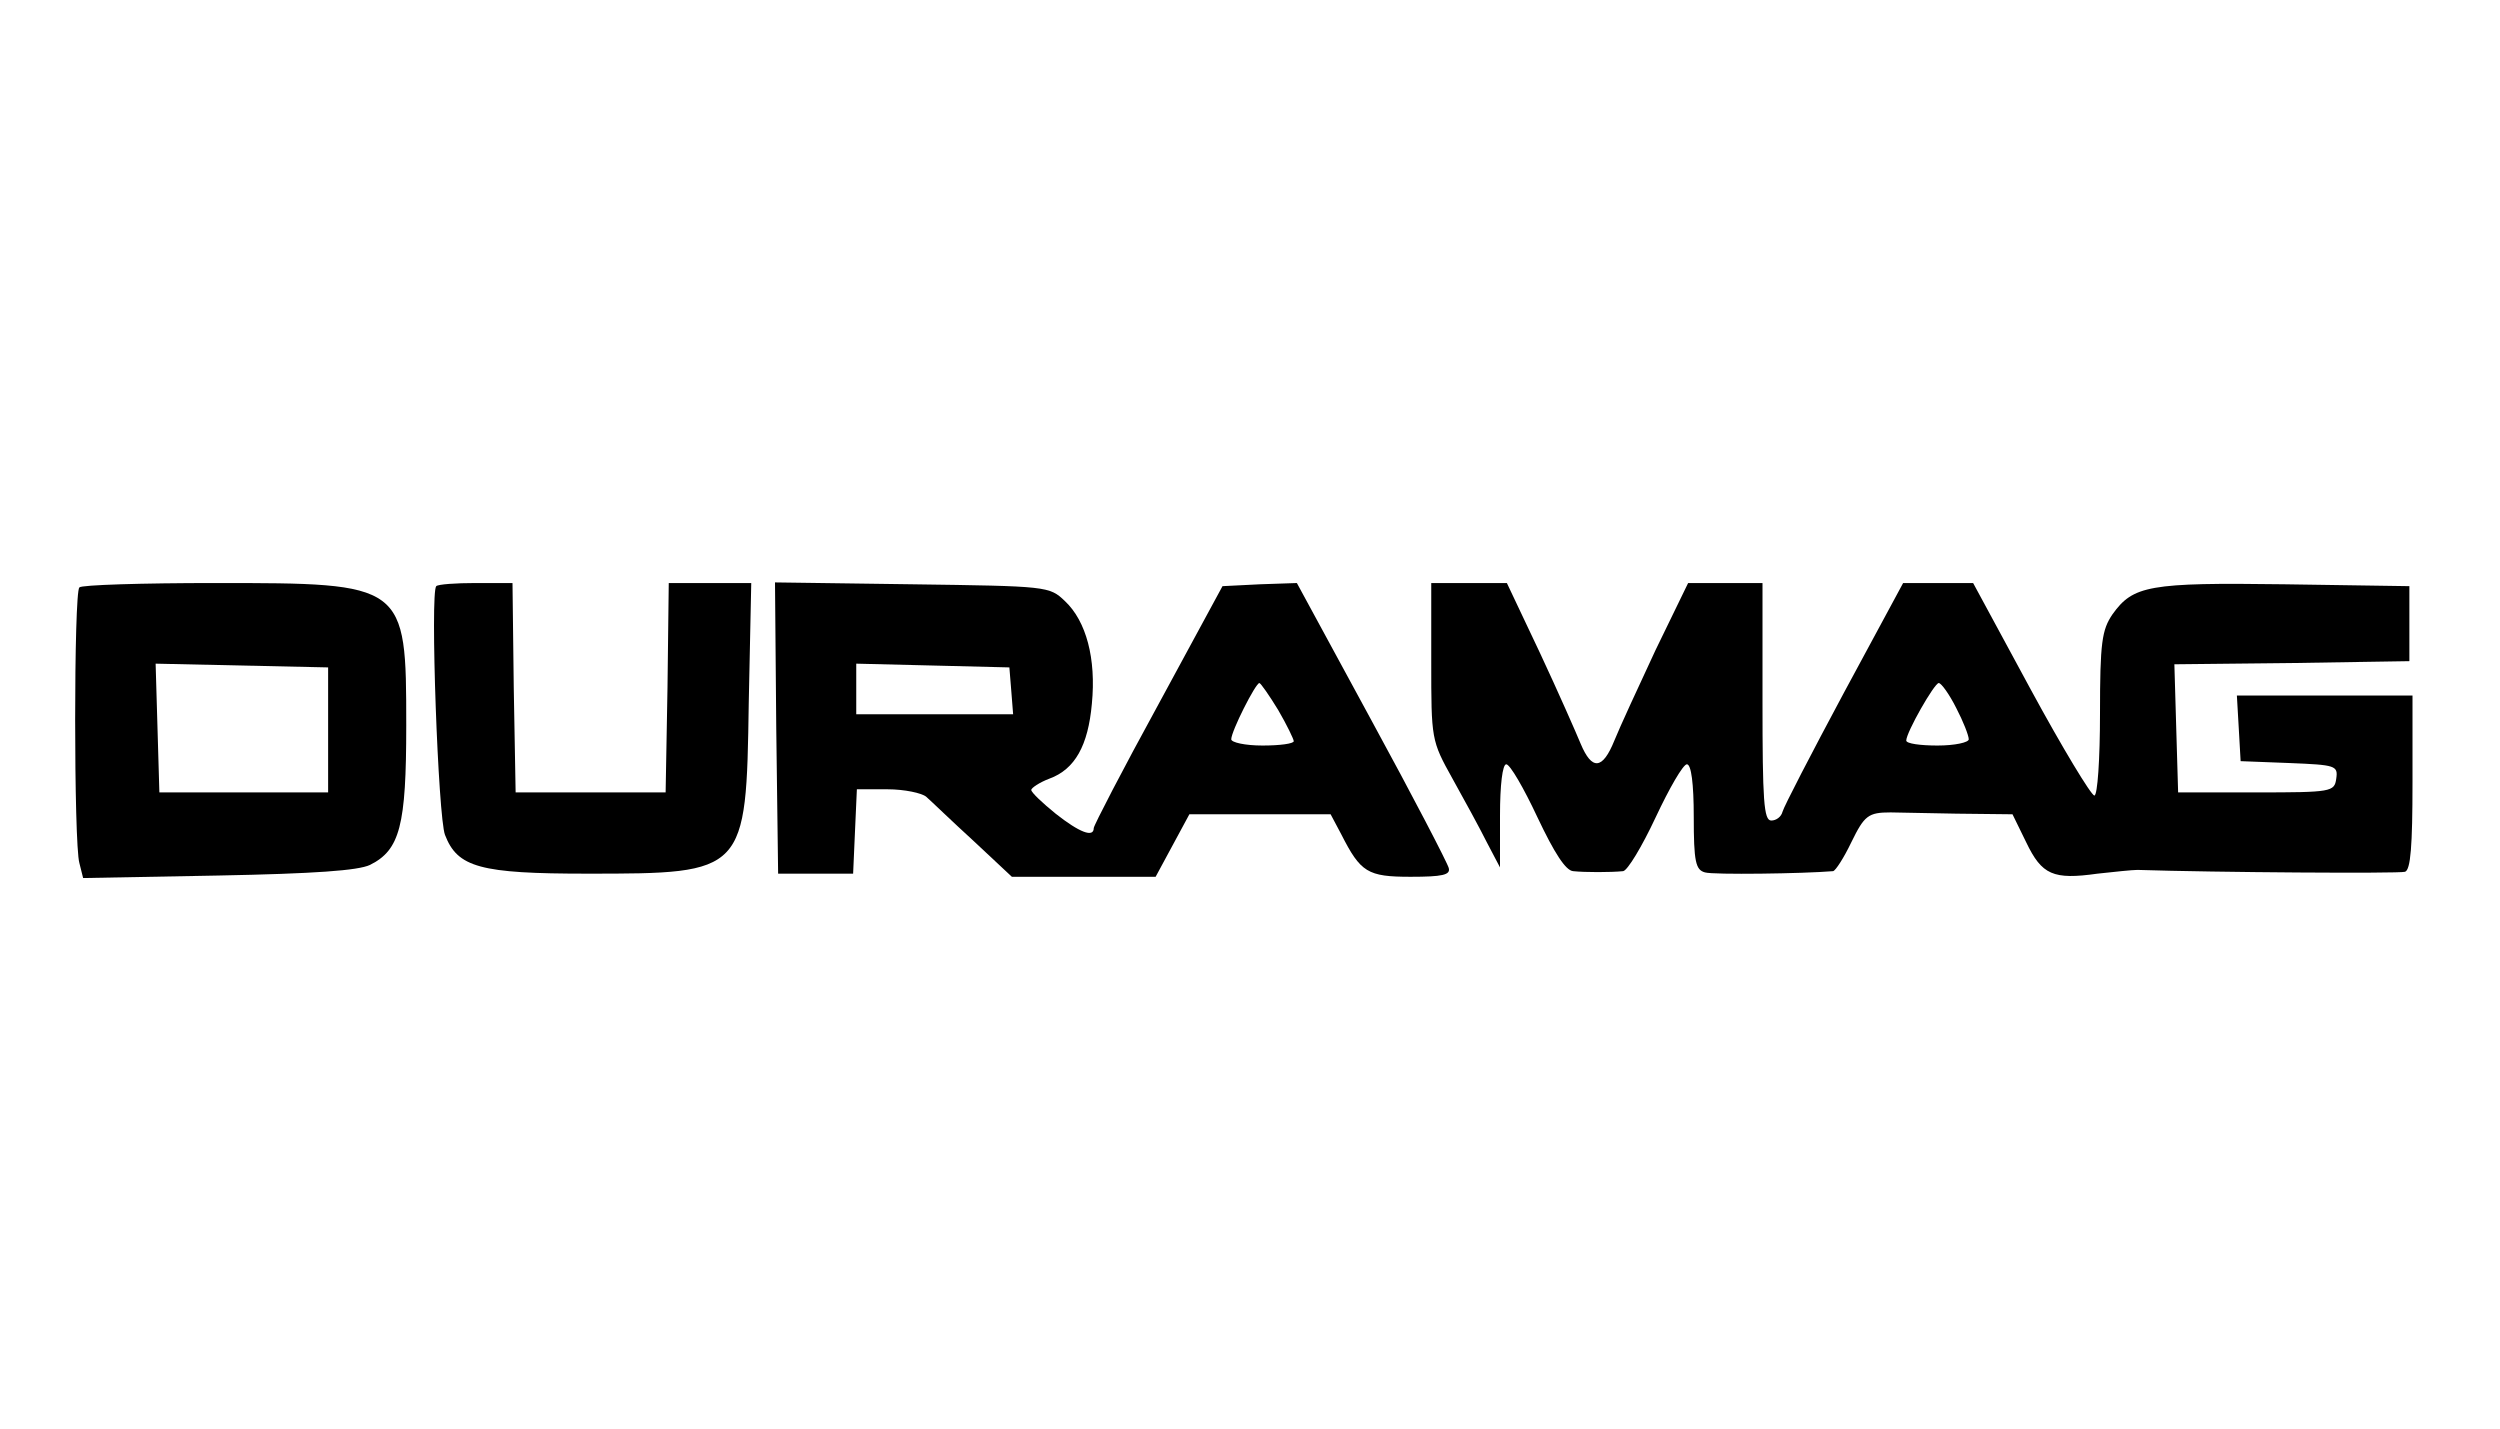
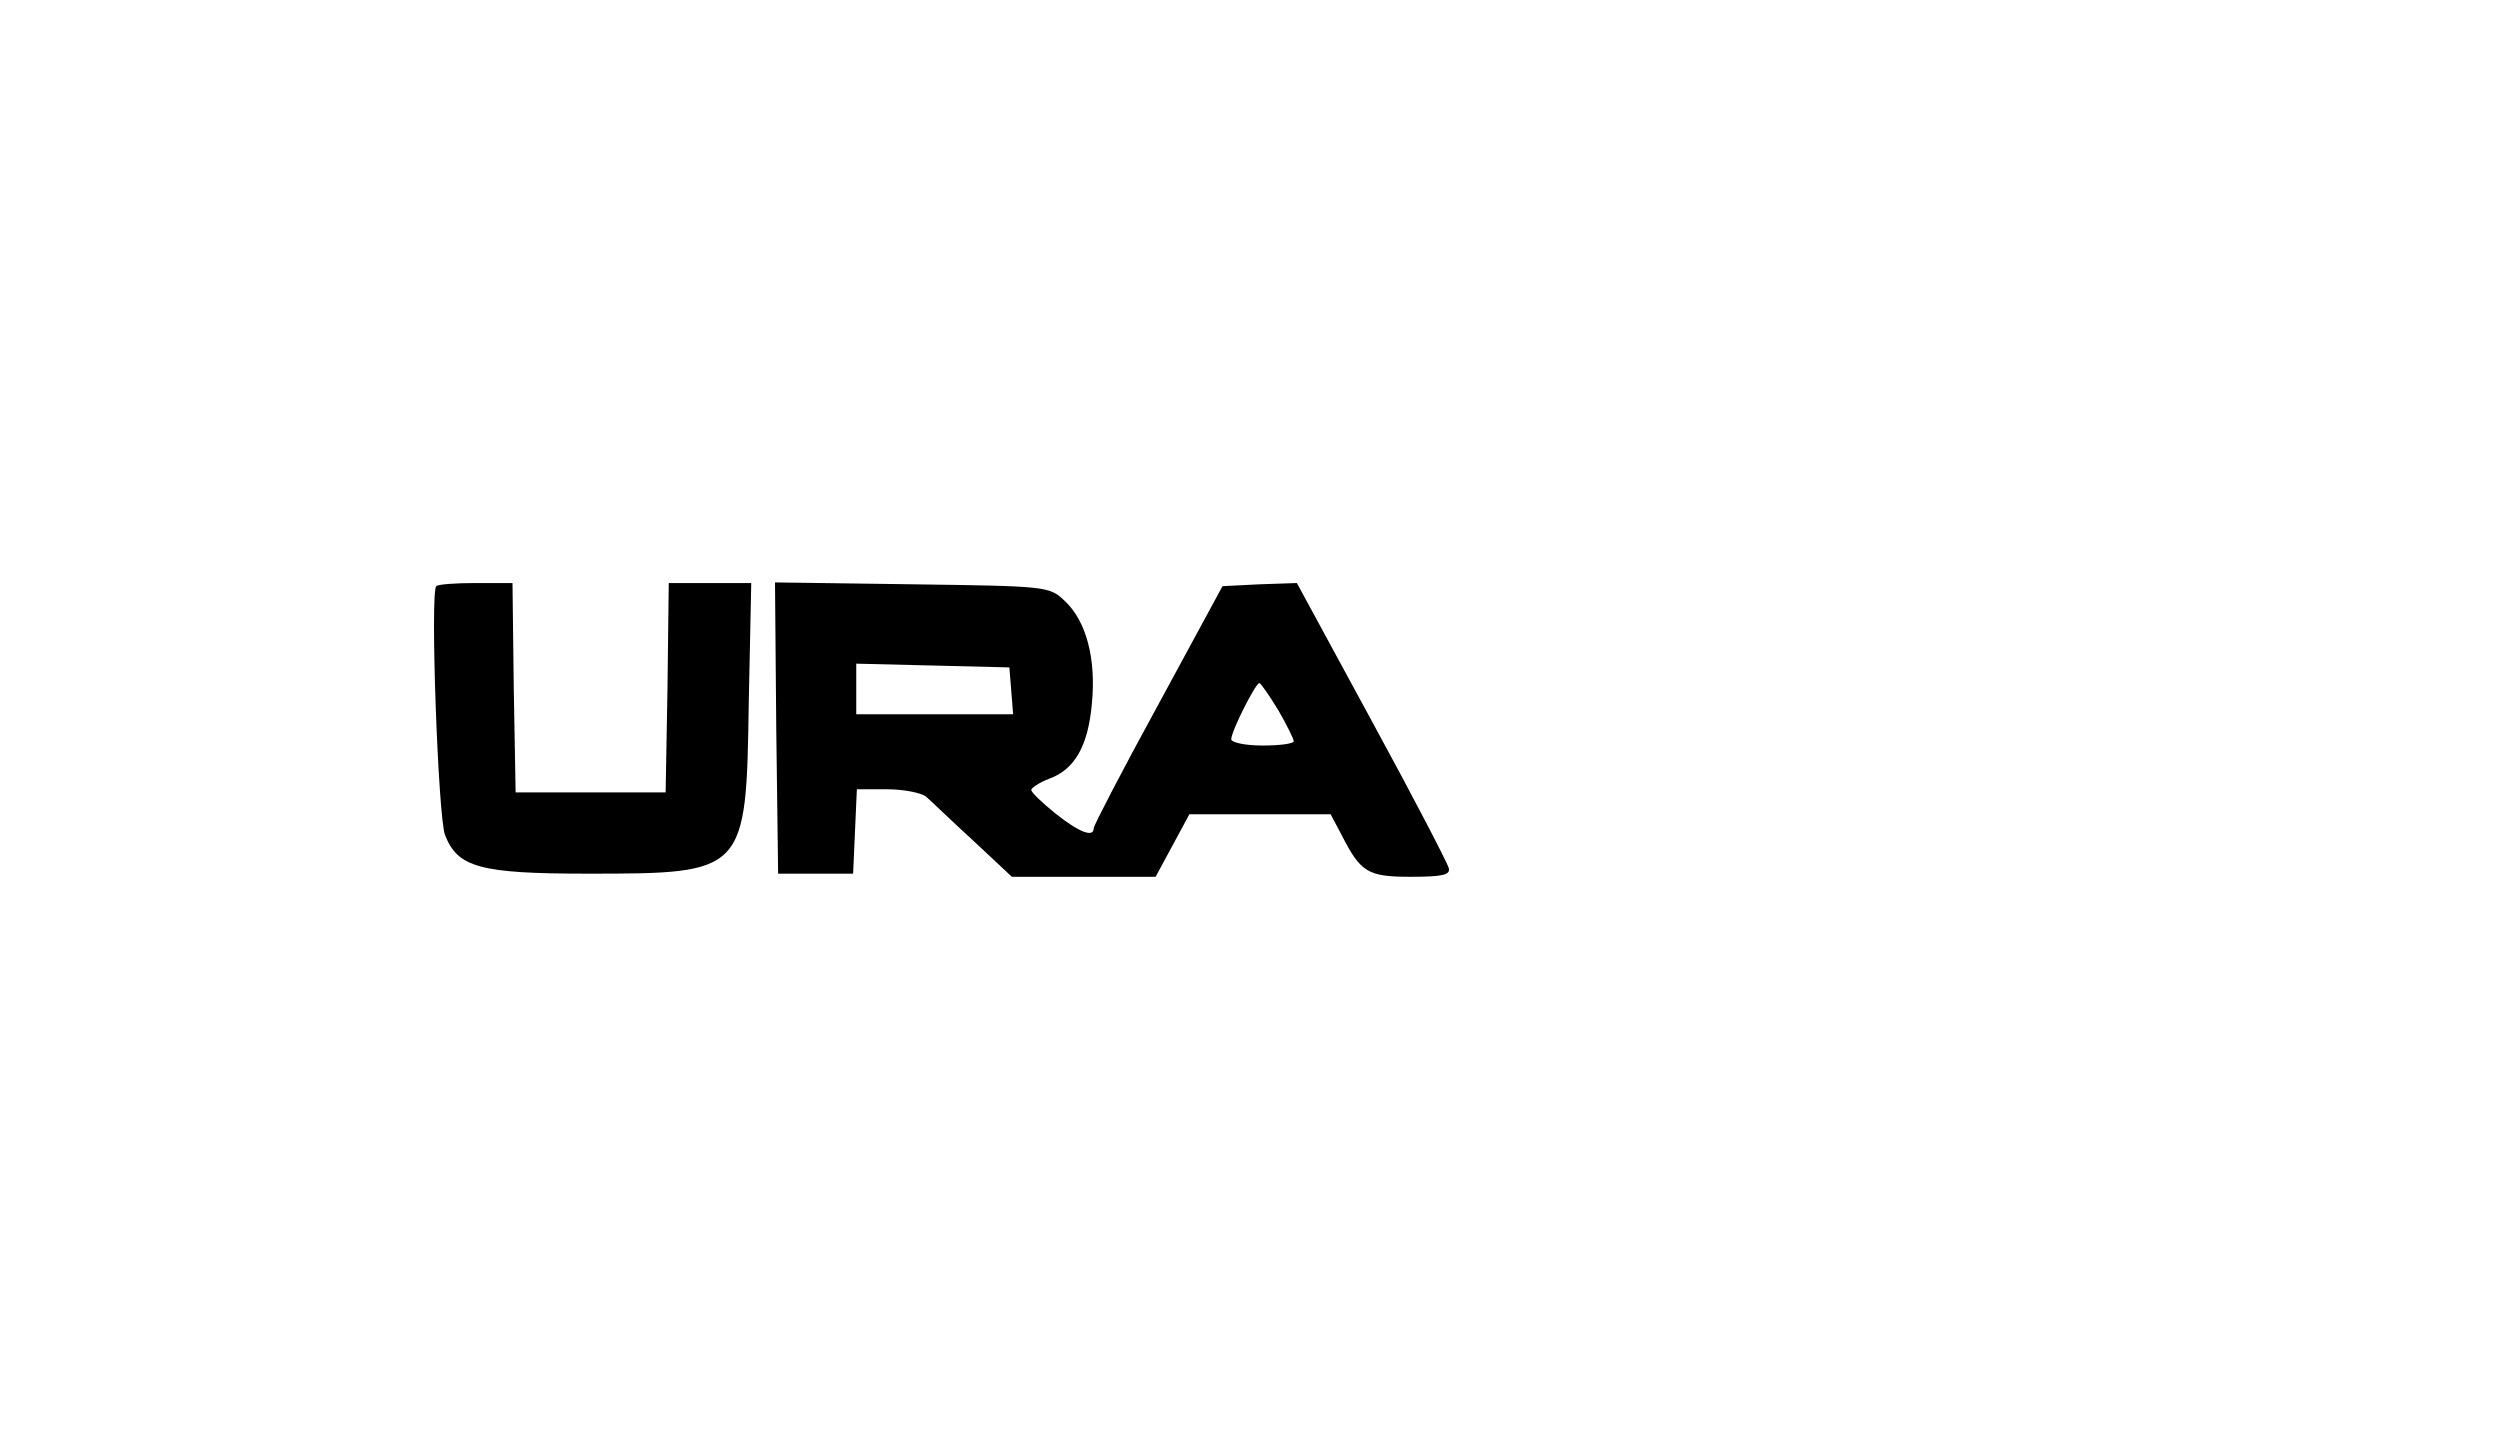
<svg xmlns="http://www.w3.org/2000/svg" version="1.0" width="140pt" height="80pt" viewBox="0 0 400 130" preserveAspectRatio="xMidYMid meet">
  <g transform="translate(0,130) scale(0.1,-0.1)" fill="#000000" stroke="none">
-     <path d="M127 853 c-9 -8 -9 -410 0 -441 l6 -24 216 4 c155 3 224 8 243 17 48 24 58 63 58 223 0 228 -1 228 -306 228 -116 0 -214 -3 -217 -7z m398 -228 l0 -100 -135 0 -135 0 -3 103 -3 103 138 -3 138 -3 0 -100z" />
    <path d="M698 855 c-10 -10 3 -370 14 -398 20 -52 56 -62 228 -62 253 0 254 1 258 273 l4 192 -66 0 -66 0 -2 -167 -3 -168 -120 0 -120 0 -3 168 -2 167 -59 0 c-32 0 -60 -2 -63 -5z" />
    <path d="M1242 628 l3 -233 60 0 60 0 3 68 3 67 49 0 c27 0 55 -6 62 -12 8 -7 41 -39 75 -70 l62 -58 115 0 115 0 27 50 27 50 113 0 113 0 17 -32 c31 -61 42 -68 111 -68 51 0 64 3 61 14 -2 8 -57 114 -123 235 l-120 221 -59 -2 -60 -3 -103 -190 c-57 -104 -103 -193 -103 -197 0 -16 -23 -7 -61 23 -21 17 -39 34 -39 38 0 3 13 12 29 18 41 15 62 53 68 120 7 72 -9 132 -43 164 -25 24 -28 24 -245 27 l-219 3 2 -233z m376 60 l3 -38 -125 0 -126 0 0 40 0 41 123 -3 122 -3 3 -37z m427 -31 c14 -24 25 -47 25 -50 0 -4 -22 -7 -50 -7 -28 0 -50 5 -50 10 0 13 39 90 45 90 2 0 16 -20 30 -43z" />
-     <path d="M2290 734 c0 -124 0 -126 34 -187 19 -34 44 -80 55 -102 l21 -40 0 83 c0 49 4 82 10 82 6 0 28 -38 50 -85 27 -57 45 -85 57 -86 19 -2 60 -2 80 0 7 1 30 39 52 86 22 47 44 85 50 85 7 0 11 -31 11 -84 0 -72 3 -85 18 -89 13 -4 157 -2 205 2 4 1 17 21 29 46 21 43 27 48 63 48 8 0 56 -1 105 -2 l90 -1 22 -45 c25 -52 43 -60 114 -50 27 3 56 6 64 6 124 -4 418 -6 428 -3 9 3 12 41 12 143 l0 139 -141 0 -140 0 3 -52 3 -53 78 -3 c74 -3 78 -4 75 -25 -3 -21 -7 -22 -128 -22 l-125 0 -3 102 -3 103 188 2 188 3 0 60 0 60 -200 3 c-217 3 -242 -2 -275 -48 -17 -25 -20 -45 -20 -159 0 -73 -4 -131 -9 -131 -5 0 -51 76 -102 170 l-92 170 -56 0 -56 0 -95 -176 c-52 -97 -96 -182 -98 -190 -2 -8 -10 -14 -18 -14 -12 0 -14 32 -14 190 l0 190 -60 0 -59 0 -52 -107 c-28 -60 -58 -125 -66 -145 -19 -47 -36 -48 -54 -5 -7 17 -36 83 -65 145 l-53 112 -61 0 -60 0 0 -126z m840 -74 c11 -21 20 -44 20 -50 0 -5 -22 -10 -50 -10 -27 0 -50 3 -50 8 0 13 45 92 52 92 4 0 17 -18 28 -40z" />
  </g>
</svg>